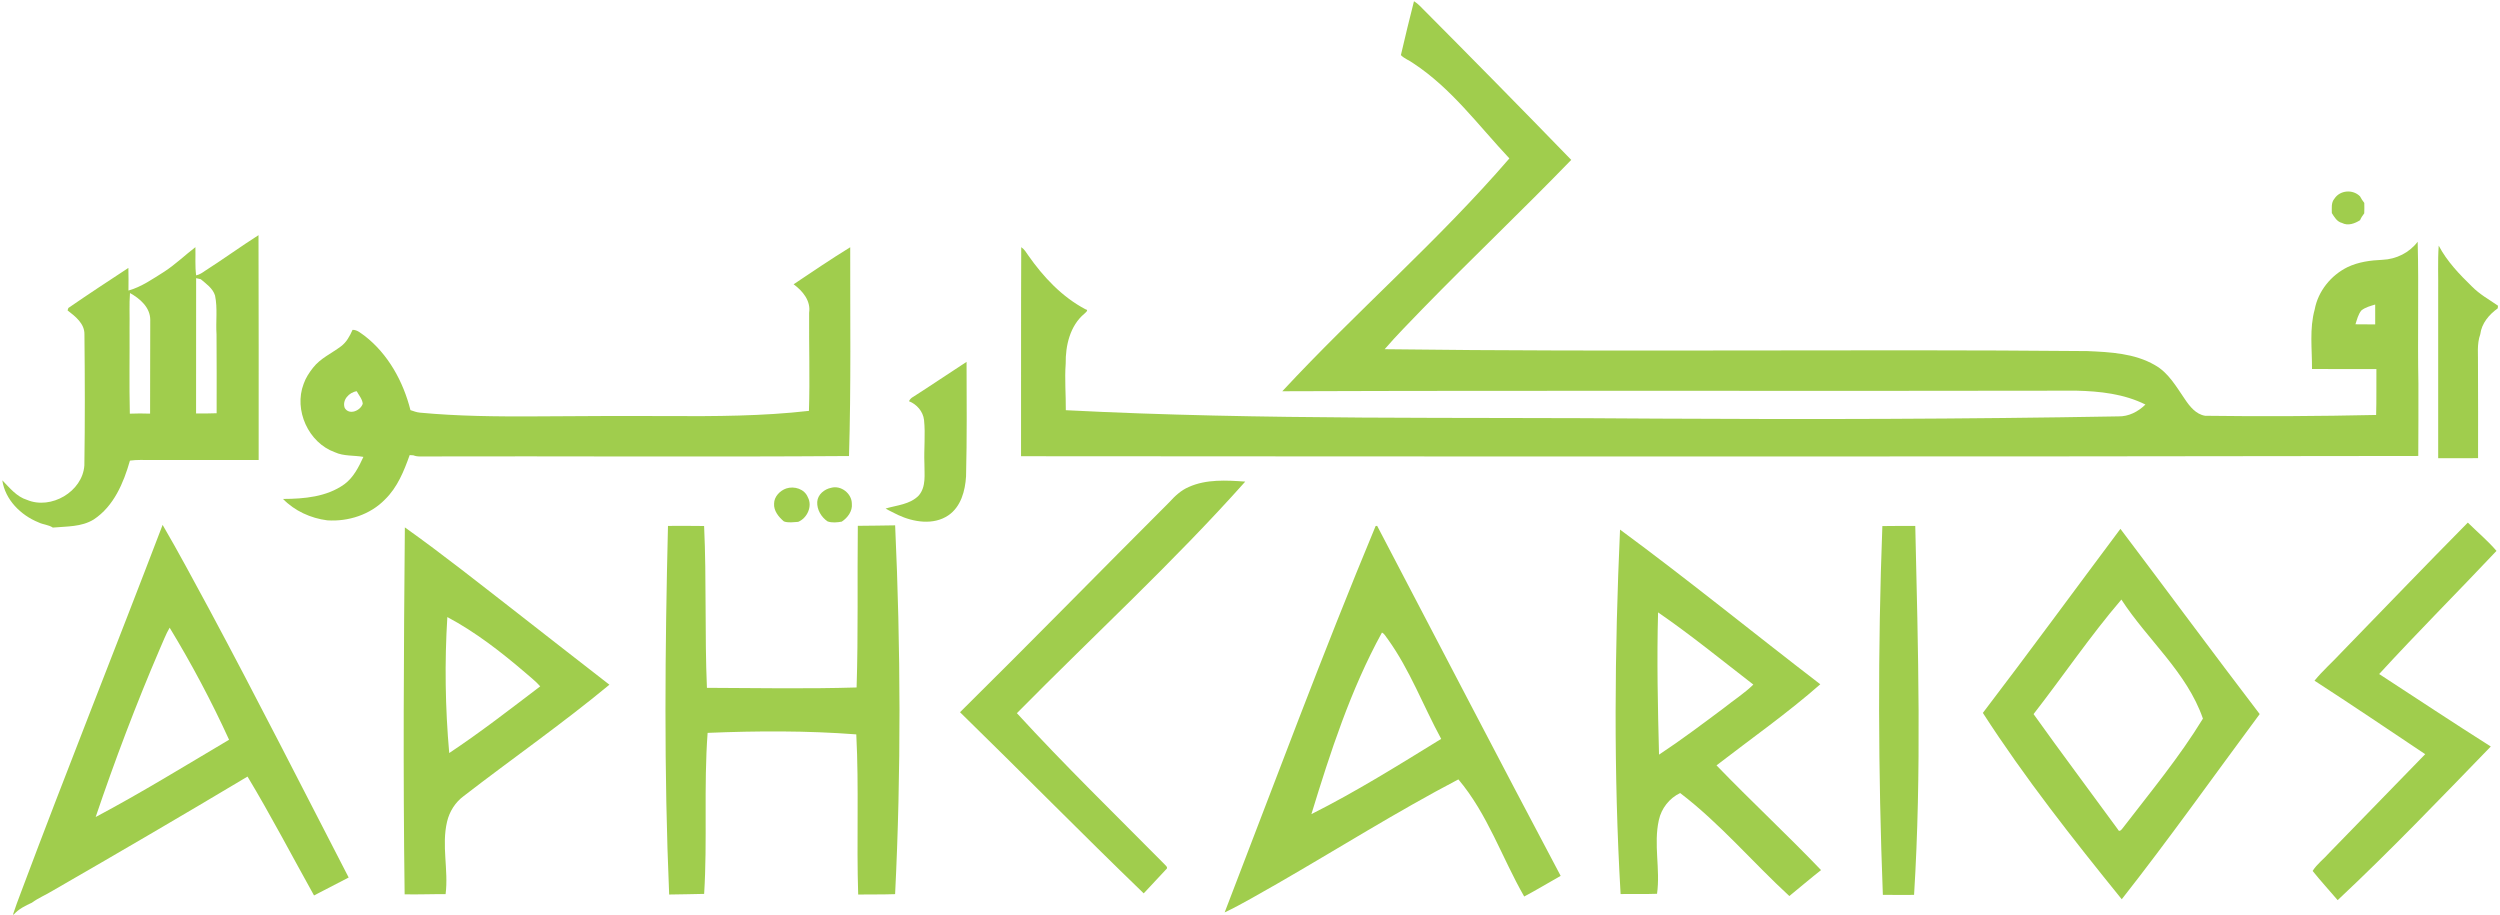
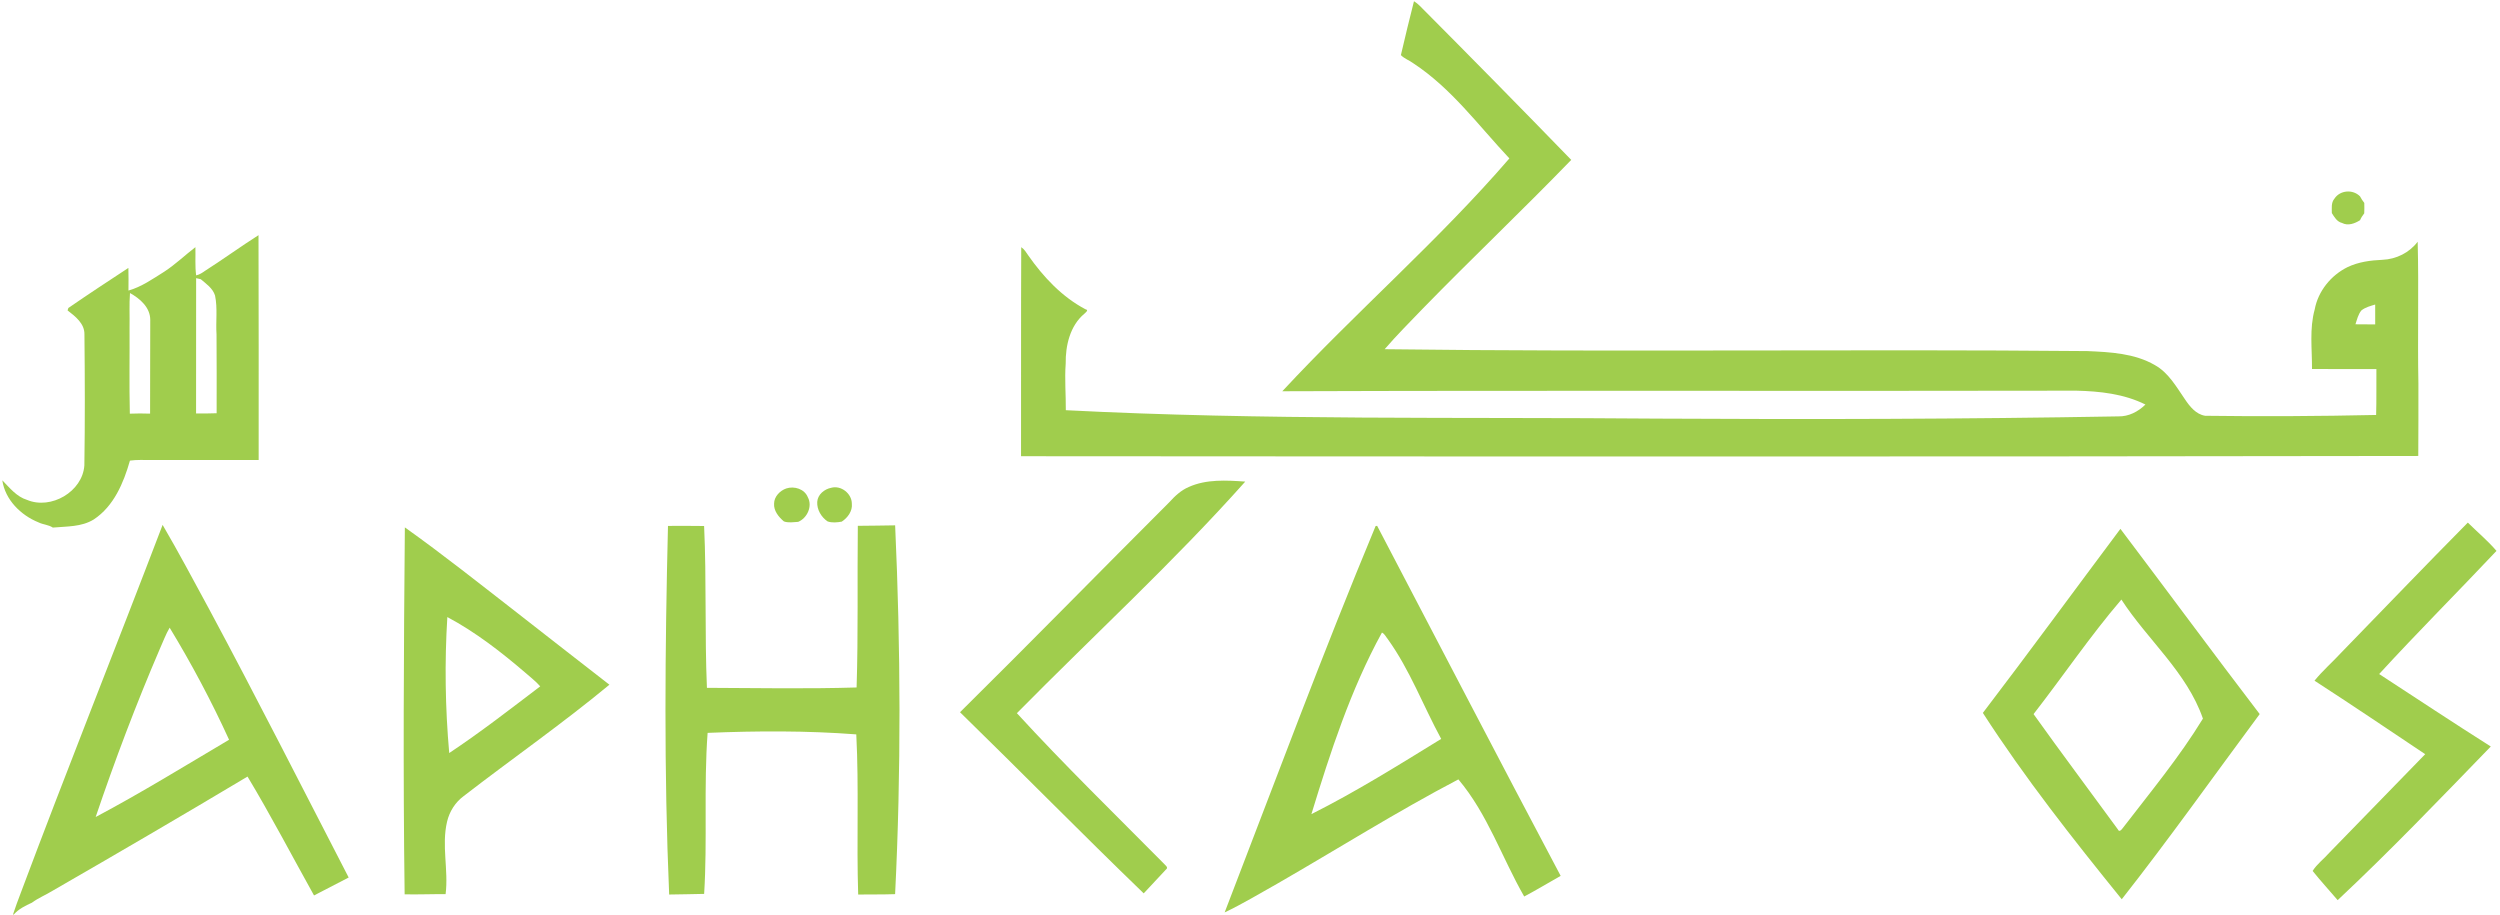
<svg xmlns="http://www.w3.org/2000/svg" width="1375pt" height="503pt" viewBox="0 0 1375 503" version="1.1">
  <g id="#ffffffff">
</g>
  <g id="#a0cd4dff">
    <path fill="#a0cd4d" opacity="1.00" d=" M 777.69 0.67 C 778.84 1.41 779.94 2.25 780.91 3.24 C 808.84 31.30 836.62 59.52 864.18 87.94 C 837.42 115.59 809.50 142.08 782.64 169.62 C 775.55 177.04 768.25 184.27 761.57 192.06 C 890.39 193.74 1019.22 191.91 1148.05 193.10 C 1160.65 193.65 1173.97 194.31 1185.16 200.79 C 1192.65 204.94 1196.92 212.65 1201.63 219.47 C 1204.32 223.50 1207.73 227.86 1212.83 228.68 C 1244.17 229.11 1275.53 228.91 1306.87 228.23 C 1307.12 219.82 1306.94 211.40 1307.02 202.99 C 1295.21 202.94 1283.40 203.01 1271.60 202.96 C 1271.68 192.02 1270.11 180.83 1273.10 170.14 C 1274.96 160.13 1282.02 151.44 1291.08 146.95 C 1297.09 144.06 1303.75 143.18 1310.36 142.89 C 1317.91 142.57 1325.15 139.02 1329.72 132.94 C 1330.39 158.93 1329.62 184.95 1330.12 210.95 C 1330.09 224.23 1330.18 237.50 1330.05 250.78 C 1073.89 251.20 817.73 251.10 561.57 250.92 C 561.63 212.60 561.50 174.28 561.68 135.95 C 563.39 137.07 564.43 138.84 565.56 140.50 C 573.86 152.35 584.07 163.28 597.01 170.10 C 599.06 170.51 597.03 171.90 596.44 172.51 C 588.49 179.13 585.99 190.10 586.13 200.01 C 585.51 208.54 586.26 217.07 586.20 225.61 C 694.69 231.19 803.36 229.30 911.94 230.24 C 996.31 230.72 1080.68 230.51 1165.03 229.01 C 1170.73 229.17 1176.01 226.41 1179.99 222.50 C 1168.25 216.62 1154.89 215.17 1141.94 214.87 C 996.38 215.18 850.82 214.67 705.27 215.19 C 745.85 171.48 791.17 132.33 830.16 87.13 C 813.19 69.07 798.25 48.50 777.24 34.75 C 775.08 33.15 772.34 32.24 770.49 30.31 C 772.76 20.40 775.21 10.53 777.69 0.67 M 1298.75 170.75 C 1296.99 172.93 1296.35 175.75 1295.50 178.36 C 1299.11 178.43 1302.73 178.46 1306.36 178.43 C 1306.39 174.78 1306.40 171.14 1306.35 167.49 C 1303.72 168.31 1300.94 168.99 1298.75 170.75 Z" />
    <path fill="#a0cd4d" opacity="1.00" d=" M 1283.93 109.28 C 1286.99 104.54 1294.11 103.99 1298.02 108.01 C 1298.67 109.28 1299.47 110.47 1300.36 111.61 C 1300.42 113.51 1300.41 115.42 1300.33 117.33 C 1299.41 118.50 1298.61 119.76 1298.02 121.12 C 1295.09 122.95 1291.41 124.37 1288.09 122.62 C 1285.32 121.94 1283.92 119.41 1282.51 117.20 C 1282.53 114.52 1282.03 111.50 1283.93 109.28 Z" />
    <path fill="#a0cd4d" opacity="1.00" d=" M 112.84 148.92 C 122.74 142.59 132.26 135.66 142.18 129.34 C 142.35 170.56 142.23 211.78 142.26 253.00 C 122.50 253.00 102.75 253.00 82.99 253.00 C 79.15 253.03 75.29 252.80 71.47 253.33 C 67.99 265.57 62.59 278.43 51.57 285.70 C 44.79 289.90 36.68 289.46 29.06 290.17 C 26.66 288.58 23.68 288.56 21.14 287.29 C 11.43 283.37 2.82 274.86 1.27 264.18 C 5.31 268.30 9.13 273.19 14.87 274.94 C 28.06 280.50 45.40 270.41 46.40 255.99 C 46.77 232.00 46.69 207.99 46.44 184.00 C 46.61 178.00 41.44 174.02 37.16 170.72 C 37.27 170.38 37.49 169.72 37.60 169.39 C 48.49 161.88 59.55 154.61 70.61 147.36 C 70.74 151.51 70.68 155.66 70.65 159.81 C 77.90 157.75 84.08 153.35 90.39 149.40 C 96.47 145.43 101.72 140.36 107.47 135.94 C 107.63 141.11 107.19 146.31 107.88 151.46 C 109.74 151.05 111.32 150.00 112.84 148.92 M 107.87 152.99 C 107.81 177.80 107.84 202.60 107.84 227.41 C 111.61 227.44 115.38 227.43 119.15 227.28 C 119.16 212.84 119.21 198.39 119.09 183.95 C 118.61 176.82 119.75 169.58 118.27 162.52 C 117.00 158.52 113.45 156.15 110.43 153.57 C 109.79 153.42 108.51 153.14 107.87 152.99 M 71.25 180.01 C 71.35 195.85 71.03 211.69 71.41 227.52 C 75.12 227.36 78.84 227.37 82.55 227.50 C 82.65 210.32 82.52 193.13 82.64 175.95 C 82.65 169.11 77.00 164.22 71.49 161.17 C 71.01 167.44 71.38 173.73 71.25 180.01 Z" />
-     <path fill="#a0cd4d" opacity="1.00" d=" M 1341.00 161.04 C 1341.14 152.39 1340.68 143.73 1341.29 135.10 C 1345.78 143.66 1352.62 150.84 1359.52 157.53 C 1363.73 161.82 1368.98 164.78 1373.90 168.14 C 1373.86 168.50 1373.80 169.22 1373.76 169.58 C 1369.00 173.02 1364.90 177.80 1364.15 183.85 C 1362.15 189.36 1363.06 195.26 1362.89 200.99 C 1363.00 217.99 1362.95 234.99 1362.93 251.99 C 1355.62 252.01 1348.31 251.99 1341.00 252.00 C 1341.00 221.68 1341.00 191.36 1341.00 161.04 Z" />
-     <path fill="#a0cd4d" opacity="1.00" d=" M 436.48 156.35 C 446.80 149.48 457.05 142.47 467.62 135.99 C 467.54 174.27 468.12 212.55 466.95 250.82 C 388.31 251.40 309.68 250.82 231.04 251.05 C 229.76 251.08 228.52 250.88 227.32 250.42 C 226.82 250.39 225.82 250.33 225.32 250.30 C 222.19 259.08 218.57 268.09 211.74 274.71 C 203.61 283.10 191.51 286.97 179.99 286.19 C 170.94 285.03 162.05 281.02 155.66 274.42 C 167.24 274.38 179.70 273.31 189.39 266.34 C 194.44 262.62 197.31 256.85 199.87 251.29 C 194.65 250.35 189.10 251.01 184.17 248.73 C 169.63 243.53 161.48 225.48 167.01 211.12 C 168.12 207.86 170.07 204.94 172.18 202.24 C 176.21 197.07 182.37 194.37 187.50 190.52 C 190.56 188.25 192.40 184.83 193.90 181.41 C 196.53 181.35 198.48 183.32 200.52 184.69 C 213.49 194.71 221.80 209.87 225.75 225.57 C 227.47 226.13 229.18 226.81 231.01 226.96 C 251.92 228.92 272.96 229.11 293.95 229.01 C 318.63 228.86 343.31 228.70 367.99 228.85 C 393.65 228.97 419.39 228.89 444.92 225.98 C 445.49 207.98 444.88 189.99 445.02 171.99 C 446.01 165.38 441.43 160.00 436.48 156.35 M 189.61 224.40 C 192.08 228.54 198.28 225.89 199.51 222.06 C 199.29 219.45 197.36 217.40 196.19 215.17 C 192.00 215.77 188.01 220.05 189.61 224.40 Z" />
-     <path fill="#a0cd4d" opacity="1.00" d=" M 502.29 218.25 C 512.14 211.96 521.80 205.38 531.61 199.02 C 531.67 220.02 531.86 241.02 531.33 262.01 C 530.84 269.99 528.53 278.71 521.56 283.47 C 513.37 288.98 502.41 287.19 493.94 283.24 C 491.66 282.03 489.28 281.03 487.08 279.69 C 493.33 277.84 500.55 277.47 505.34 272.50 C 509.48 267.64 508.38 260.90 508.43 255.02 C 508.09 247.01 509.06 238.97 508.22 230.98 C 507.67 226.28 504.26 222.39 499.95 220.67 C 500.43 219.60 501.26 218.79 502.29 218.25 Z" />
    <path fill="#a0cd4d" opacity="1.00" d=" M 653.87 267.82 C 663.57 263.48 674.54 264.15 684.89 264.88 C 645.19 309.43 601.15 349.80 559.29 392.25 C 585.34 420.67 612.98 447.57 640.10 474.96 C 640.82 475.89 642.91 477.07 641.26 478.26 C 637.20 482.63 633.15 487.02 629.04 491.35 C 595.01 458.51 561.87 424.75 528.01 391.72 C 566.69 353.51 604.69 314.62 643.15 276.19 C 646.21 272.82 649.61 269.62 653.87 267.82 Z" />
    <path fill="#a0cd4d" opacity="1.00" d=" M 432.45 268.65 C 436.89 267.19 442.51 268.94 444.31 273.50 C 446.98 278.39 443.97 284.99 438.99 287.02 C 436.41 287.16 433.58 287.69 431.14 286.77 C 428.28 284.37 425.47 280.95 425.75 276.98 C 425.76 273.13 428.99 269.85 432.45 268.65 Z" />
    <path fill="#a0cd4d" opacity="1.00" d=" M 457.17 268.28 C 462.59 266.79 468.50 271.46 468.51 277.00 C 468.97 281.07 466.21 284.79 462.96 286.90 C 460.42 287.35 457.62 287.65 455.16 286.77 C 451.70 284.43 449.23 280.27 449.48 276.02 C 449.73 271.98 453.41 269.01 457.17 268.28 Z" />
    <path fill="#a0cd4d" opacity="1.00" d=" M 1287.81 358.82 C 1310.97 335.01 1333.94 311.03 1357.30 287.43 C 1362.55 292.60 1368.29 297.41 1373.07 302.99 C 1351.69 325.68 1329.62 347.74 1308.54 370.72 C 1328.98 384.04 1349.32 397.52 1369.93 410.58 C 1342.25 439.13 1314.74 467.89 1285.71 495.08 C 1281.14 489.70 1276.34 484.52 1271.95 479.02 C 1274.30 475.22 1278.15 472.43 1281.10 469.03 C 1298.68 450.95 1316.27 432.88 1333.86 414.80 C 1313.61 401.26 1293.42 387.62 1272.98 374.38 C 1277.49 368.82 1282.96 364.09 1287.81 358.82 Z" />
    <path fill="#a0cd4d" opacity="1.00" d=" M 89.44 288.69 C 98.34 303.93 106.62 319.53 115.04 335.05 C 141.27 383.90 166.30 433.38 191.77 482.63 C 185.40 485.88 179.06 489.21 172.72 492.50 C 160.55 470.68 149.01 448.52 136.14 427.11 C 100.57 448.37 64.79 469.26 28.88 489.94 C 25.17 492.24 21.07 493.86 17.55 496.48 C 13.93 498.13 10.23 499.95 7.56 503.00 L 7.14 503.00 C 8.48 499.01 9.88 495.04 11.41 491.12 C 36.77 423.40 63.66 356.26 89.44 288.69 M 87.90 356.91 C 74.87 387.22 63.20 418.12 52.61 449.36 C 77.59 436.10 101.67 421.26 125.99 406.86 C 116.33 385.69 105.38 365.12 93.31 345.23 C 91.12 348.93 89.68 353.01 87.90 356.91 Z" />
    <path fill="#a0cd4d" opacity="1.00" d=" M 367.39 289.25 C 374.01 289.26 380.64 289.16 387.26 289.30 C 388.63 318.95 387.55 348.65 388.81 378.31 C 416.25 378.43 443.70 378.93 471.13 378.11 C 472.06 348.48 471.47 318.84 471.80 289.20 C 478.64 289.11 485.48 289.09 492.33 288.94 C 495.38 356.50 495.66 424.22 492.31 491.78 C 485.54 492.02 478.77 491.90 472.00 491.99 C 471.05 462.64 472.47 433.25 470.96 403.91 C 443.76 401.83 416.43 401.96 389.19 403.08 C 387.01 432.56 389.11 462.15 387.28 491.64 C 380.87 491.85 374.45 491.83 368.04 491.99 C 365.14 424.45 365.75 356.82 367.39 289.25 Z" />
    <path fill="#a0cd4d" opacity="1.00" d=" M 756.59 289.33 C 756.80 289.30 757.22 289.24 757.43 289.21 C 791.07 353.38 824.40 417.72 858.36 481.72 C 851.67 485.50 845.10 489.49 838.31 493.08 C 826.06 471.72 818.17 447.67 802.11 428.66 C 768.09 446.49 735.58 466.99 702.30 486.14 C 692.77 491.46 683.42 497.15 673.56 501.83 C 700.90 430.86 727.37 359.55 756.59 289.33 M 760.07 347.91 C 742.83 379.32 731.73 413.63 721.27 447.77 C 745.87 435.41 769.23 420.80 792.65 406.39 C 782.75 388.20 775.48 368.50 763.33 351.58 C 762.29 350.34 761.57 348.62 760.07 347.91 Z" />
-     <path fill="#a0cd4d" opacity="1.00" d=" M 1035.30 289.34 C 1041.33 289.33 1047.36 289.18 1053.40 289.26 C 1054.96 356.88 1056.93 424.60 1052.74 492.17 C 1047.02 492.34 1041.29 492.09 1035.57 492.18 C 1032.98 424.61 1032.75 356.92 1035.30 289.34 Z" />
    <path fill="#a0cd4d" opacity="1.00" d=" M 222.67 290.06 C 243.84 305.13 264.18 321.33 284.70 337.26 C 301.45 350.47 318.39 363.45 335.18 376.59 C 309.28 398.04 281.66 417.27 255.06 437.82 C 250.42 441.22 247.20 446.33 245.89 451.90 C 242.77 465.05 246.76 478.53 245.08 491.79 C 237.57 491.70 230.06 492.04 222.55 491.88 C 221.65 424.61 222.08 357.33 222.67 290.06 M 246.04 339.38 C 244.49 364.29 244.87 389.31 247.07 414.17 C 264.31 402.72 280.65 390.01 297.12 377.49 C 294.70 374.71 291.74 372.50 289.00 370.05 C 275.63 358.60 261.62 347.69 246.04 339.38 Z" />
    <path fill="#a0cd4d" opacity="1.00" d=" M 1166.23 290.87 C 1191.83 324.77 1217.04 358.98 1242.83 392.74 C 1217.60 426.74 1193.13 461.30 1166.96 494.59 C 1140.15 461.47 1113.70 427.94 1090.57 392.10 C 1116.12 358.60 1140.99 324.60 1166.23 290.87 M 1118.46 392.75 C 1133.67 414.07 1149.40 435.01 1164.83 456.17 C 1165.58 457.91 1166.82 456.38 1167.47 455.50 C 1182.64 435.77 1198.61 416.52 1211.61 395.24 C 1202.75 369.67 1181.15 351.96 1166.76 329.76 C 1149.54 349.88 1134.70 371.86 1118.46 392.75 Z" />
-     <path fill="#a0cd4d" opacity="1.00" d=" M 891.02 291.28 C 928.38 318.79 964.35 348.12 1001.16 376.35 C 983.01 392.30 963.19 406.20 944.08 420.95 C 962.91 440.48 982.82 458.95 1001.58 478.55 C 995.66 483.17 989.97 488.08 984.14 492.82 C 963.89 474.18 946.04 452.93 924.09 436.17 C 918.15 439.00 913.76 444.60 912.37 451.03 C 909.37 464.40 913.27 478.10 911.37 491.58 C 904.69 491.84 898.00 491.63 891.33 491.72 C 887.44 424.97 888.02 358.04 891.02 291.28 M 911.94 336.81 C 911.22 362.89 911.79 388.98 912.47 415.05 C 924.76 406.95 936.52 398.07 948.31 389.27 C 953.62 384.99 959.48 381.31 964.33 376.51 C 946.99 363.13 930.01 349.23 911.94 336.81 Z" />
  </g>
</svg>